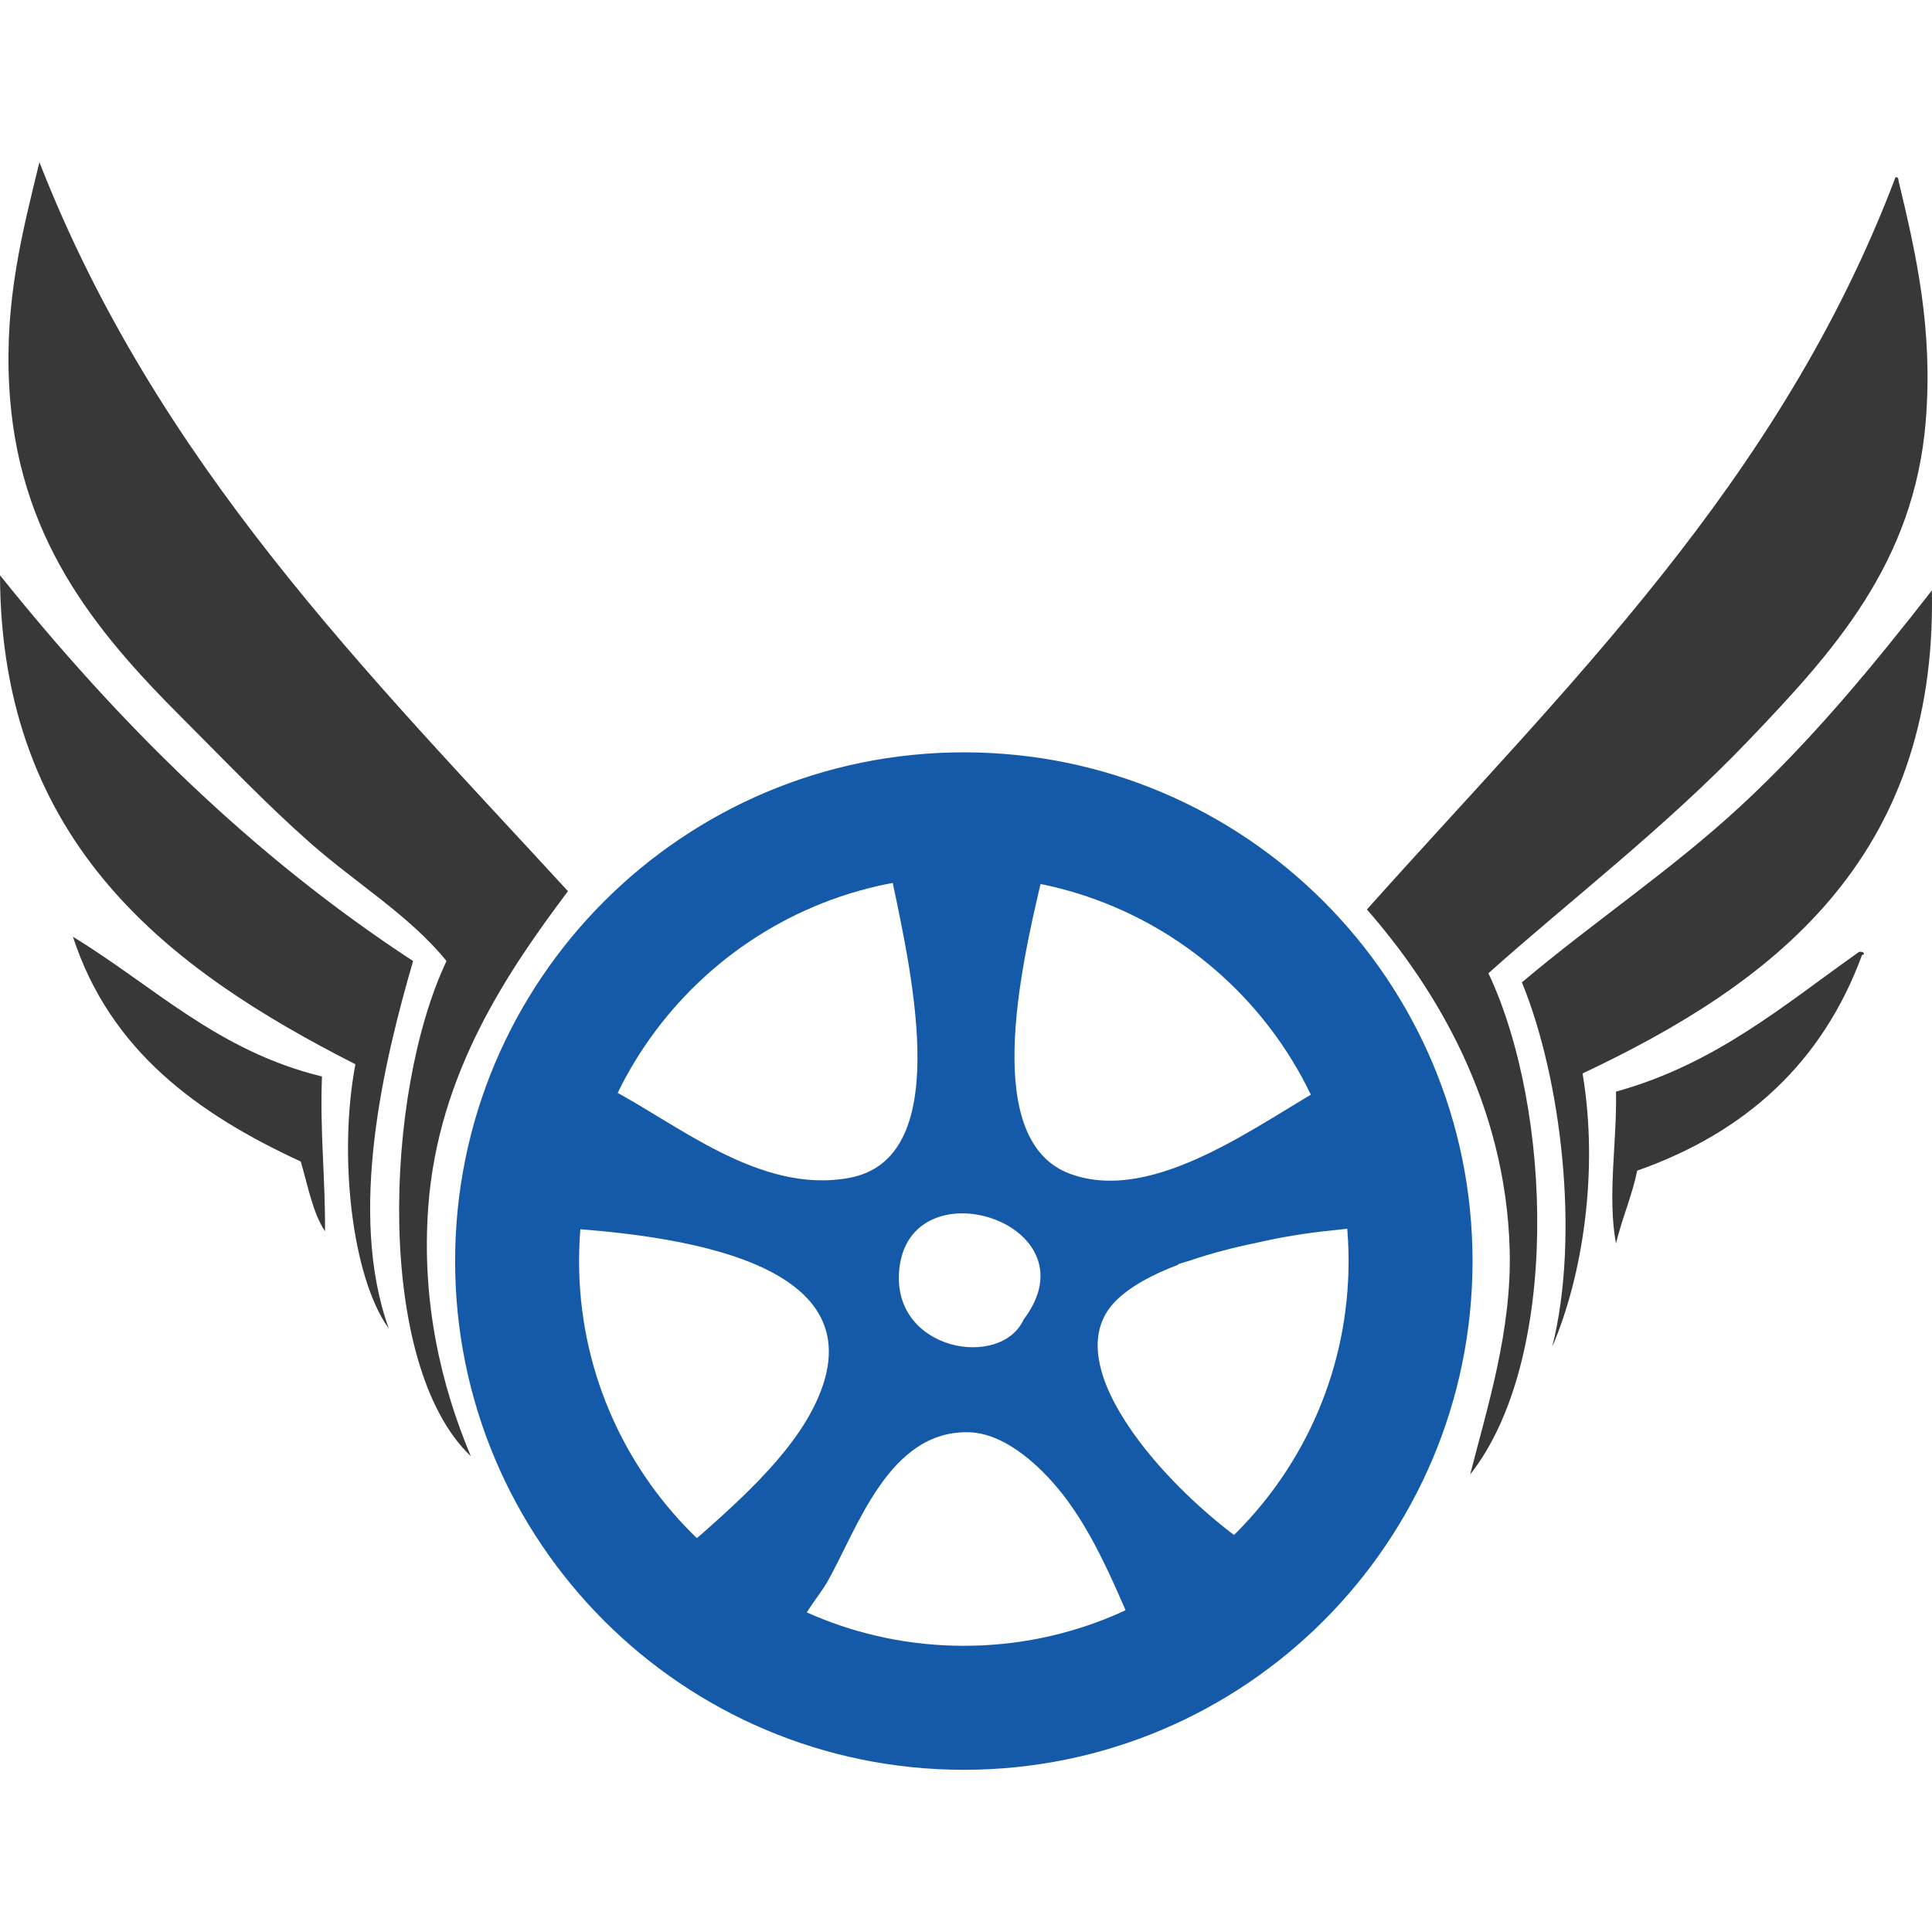
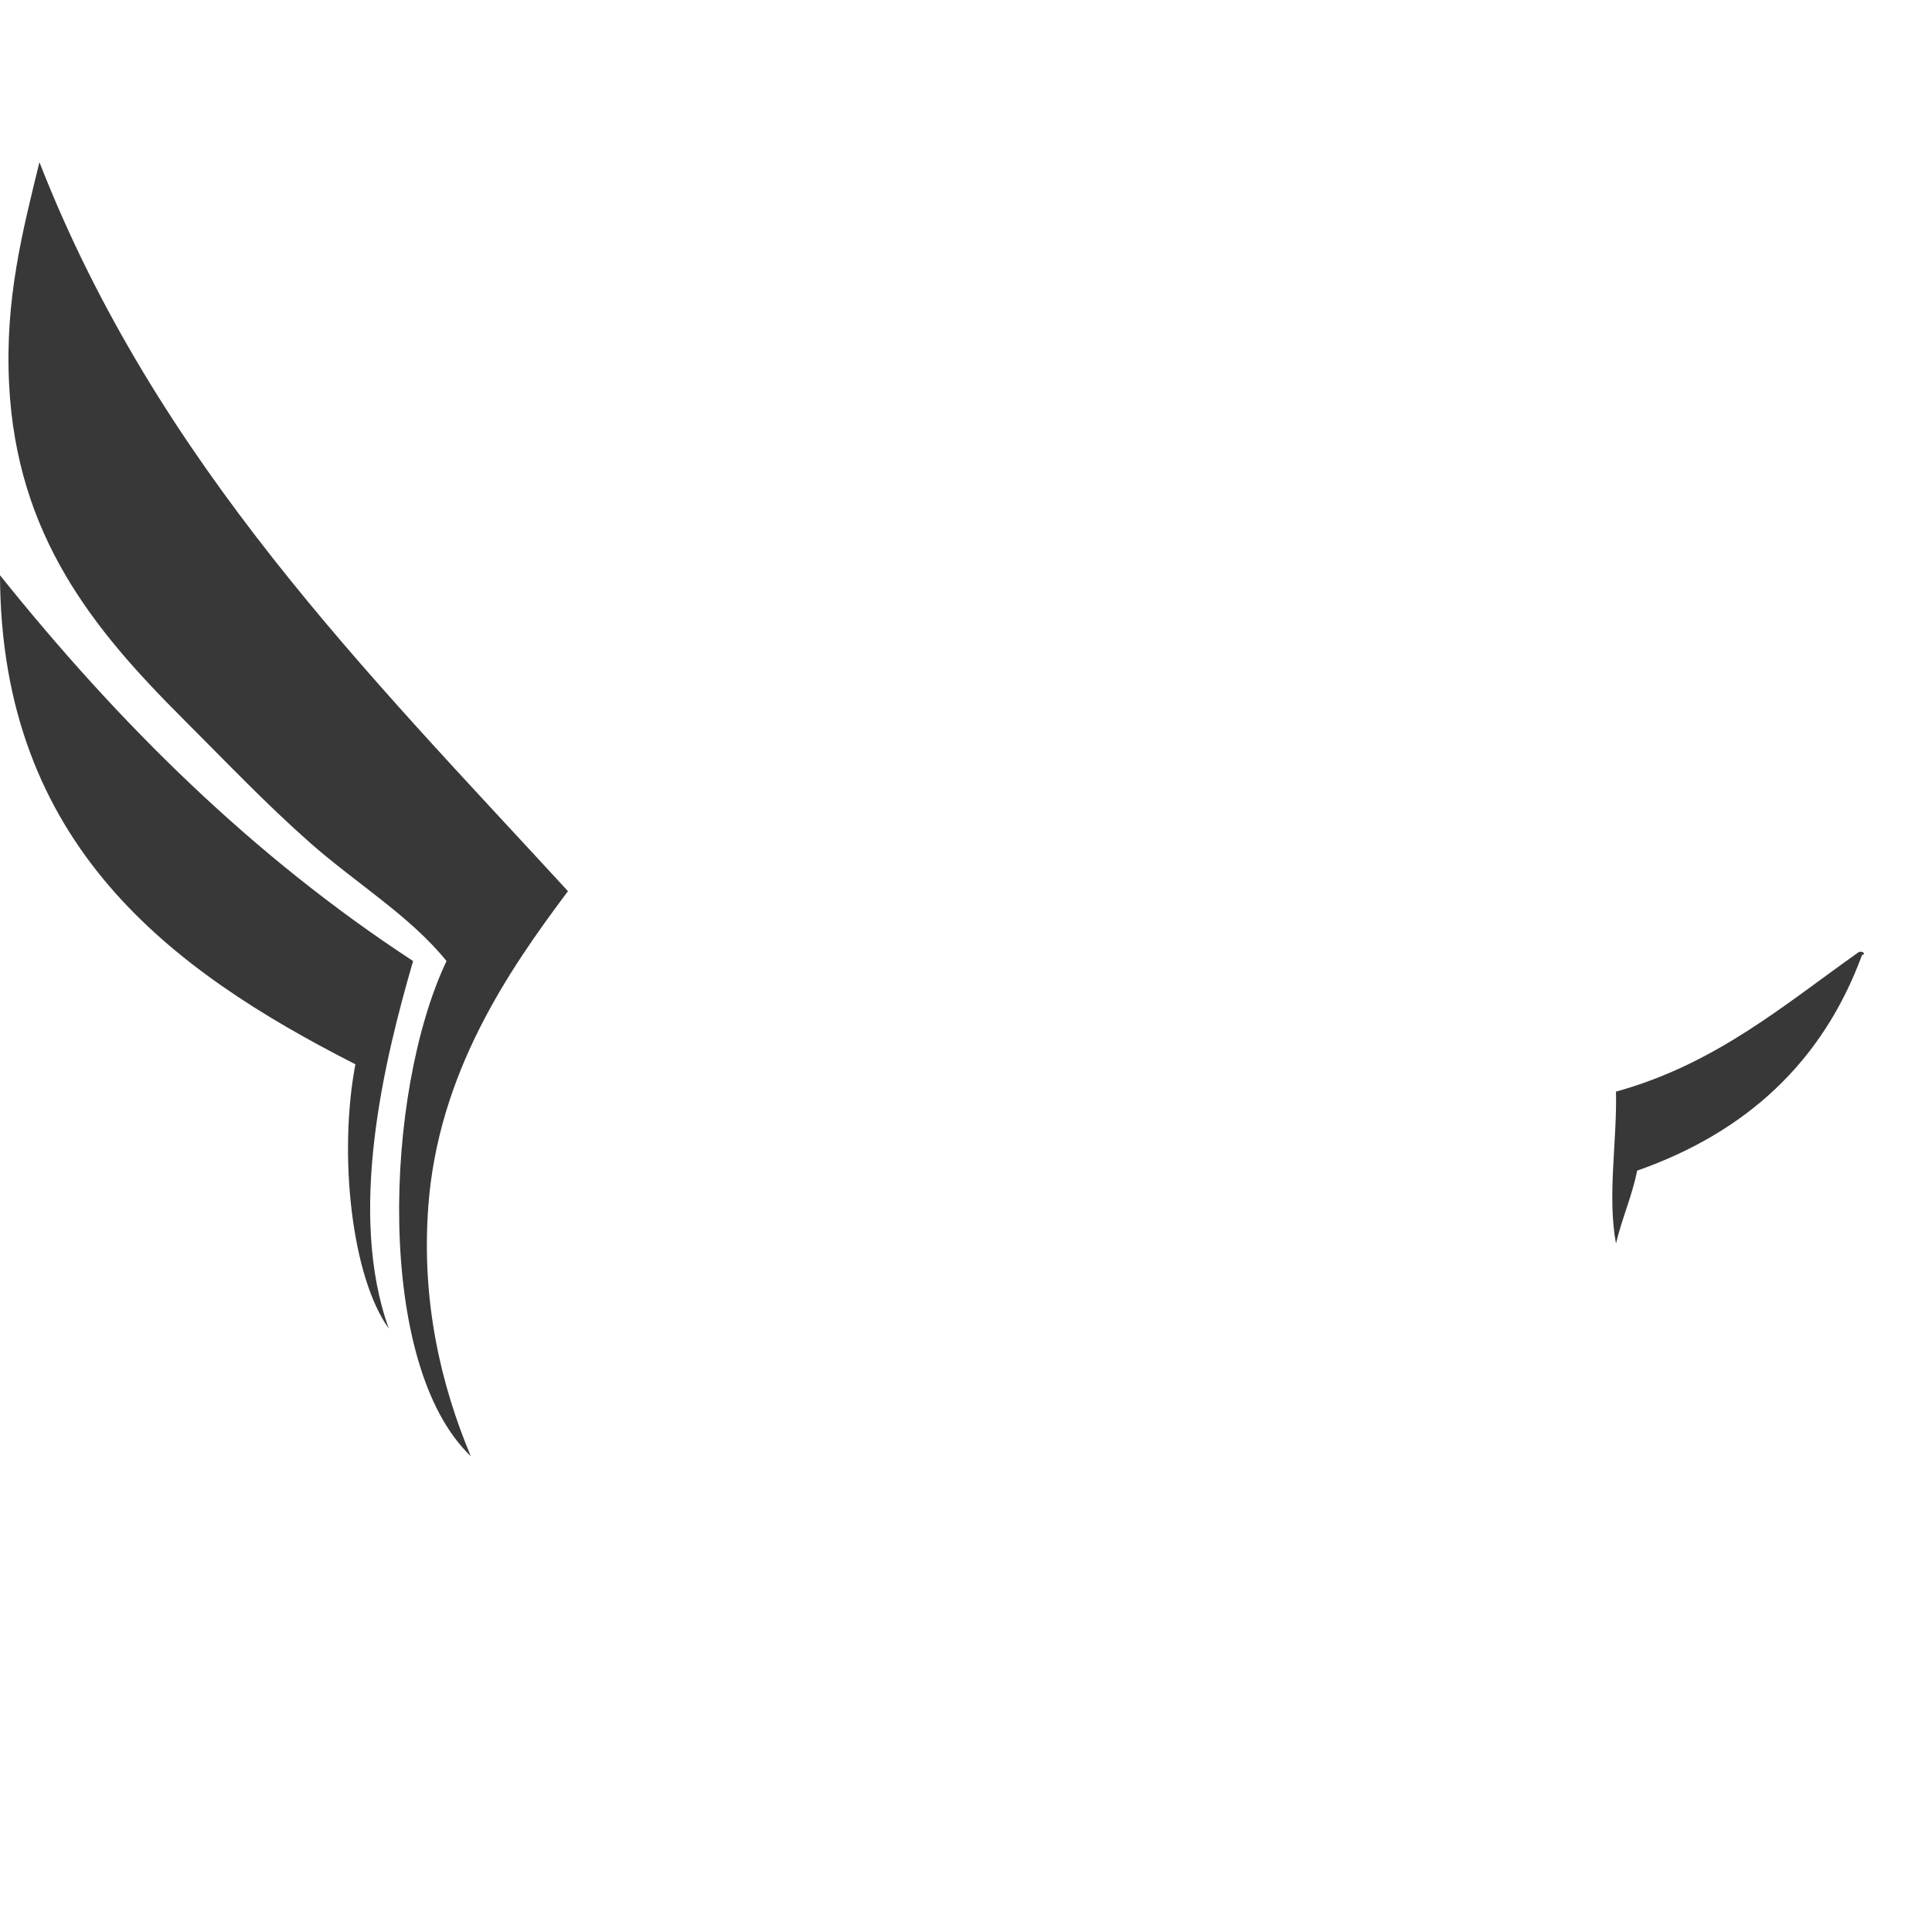
<svg xmlns="http://www.w3.org/2000/svg" version="1.1" id="Слой_1" x="0px" y="0px" width="44px" height="44px" viewBox="0 0 44 44" enable-background="new 0 0 44 44" xml:space="preserve">
  <g>
    <g>
-       <path fill-rule="evenodd" clip-rule="evenodd" fill="#383838" d="M43.168,4.039c0.059-0.013,0.065,0.027,0.068,0.07    c0.404,1.681,0.789,3.383,0.623,5.465c-0.259,3.249-2.11,5.271-4.013,7.264c-1.914,2.006-4.119,3.69-5.948,5.327    c1.471,3.123,1.628,8.824-0.416,11.415c0.38-1.495,0.95-3.263,0.9-5.119c-0.09-3.326-1.689-5.967-3.252-7.748    C35.646,15.657,40.54,10.98,43.168,4.039z" />
-       <path fill-rule="evenodd" clip-rule="evenodd" fill="#383838" d="M43.997,13.447c0.125,6.166-3.693,8.989-7.955,11    c0.375,2.232-0.003,4.626-0.691,6.225c0.635-2.524,0.208-6.111-0.691-8.3c1.677-1.412,3.407-2.558,4.98-4.013    C41.251,16.868,42.633,15.196,43.997,13.447z" />
-       <path fill-rule="evenodd" clip-rule="evenodd" fill="#383838" d="M1.661,21.334c1.834,1.117,3.296,2.606,5.672,3.182    c-0.05,1.25,0.078,2.32,0.069,3.527c-0.283-0.431-0.389-1.039-0.553-1.59C4.499,25.367,2.505,23.926,1.661,21.334z" />
      <path fill-rule="evenodd" clip-rule="evenodd" fill="#383838" d="M42.338,21.679c0.123-0.02,0.143,0.065,0.069,0.069    c-0.898,2.445-2.646,4.042-5.12,4.912c-0.123,0.592-0.346,1.084-0.484,1.66c-0.201-1.078,0.026-2.326,0-3.459    C39.079,24.232,40.635,22.882,42.338,21.679z" />
      <path fill-rule="evenodd" clip-rule="evenodd" fill="#383838" d="M10.169,21.887c-0.833-1.03-2.048-1.759-3.113-2.698    c-1.002-0.884-1.941-1.872-2.906-2.836c-2.015-2.014-3.771-4.144-3.943-7.609c-0.096-1.928,0.304-3.464,0.691-5.05    c2.68,6.867,7.466,11.626,12.037,16.602c-1.349,1.799-2.96,4.136-3.182,7.195c-0.156,2.146,0.284,4.037,0.969,5.673    C8.541,31.082,8.743,24.897,10.169,21.887z" />
      <path fill-rule="evenodd" clip-rule="evenodd" fill="#383838" d="M8.094,24.238C3.873,22.091,0.019,19.224,0,13.101    c2.699,3.366,5.741,6.389,9.408,8.786c-0.664,2.285-1.5,5.742-0.553,8.371C8.006,29.082,7.704,26.29,8.094,24.238z" />
    </g>
-     <path fill-rule="evenodd" clip-rule="evenodd" fill="#155AA9" d="M21.951,17.134c-6.399,0-11.586,5.188-11.586,11.586   c0,6.399,5.187,11.586,11.586,11.586c6.399,0,11.585-5.187,11.585-11.586C33.536,22.322,28.35,17.134,21.951,17.134z    M21.951,37.482c-4.84,0-8.763-3.923-8.763-8.762s3.923-8.762,8.763-8.762c4.839,0,8.762,3.923,8.762,8.762   S26.79,37.482,21.951,37.482z" />
-     <path fill-rule="evenodd" clip-rule="evenodd" fill="#155AA9" d="M25.805,32.632c-0.015-0.021-0.028-0.04-0.042-0.061   c-0.753-1.086-1.091-2.204-0.352-2.944c0.332-0.332,0.837-0.601,1.409-0.819c0.011-0.008,0.016-0.016,0.03-0.025   c0.075-0.023,0.152-0.044,0.228-0.067c0.493-0.17,1.022-0.306,1.538-0.412c0.552-0.127,1.131-0.225,1.748-0.285   c0.535-0.064,0.893-0.088,0.893-0.088s-0.002,0.009-0.003,0.025c0.027-0.002,0.053-0.006,0.082-0.006   c-0.142-1.221-0.494-2.32-1.019-3.285c-1.589,0.867-4.001,2.777-5.938,2.071c-2.025-0.736-1.153-4.611-0.653-6.723   c-0.665-0.108-1.375-0.16-2.003-0.131c-0.501,0.023-0.962,0.085-1.404,0.165c0.487,2.312,1.371,6.333-0.967,6.776   c-2.057,0.392-3.97-1.269-5.53-2.063c-0.512,0.93-0.87,1.996-0.994,3.208c2.924,0.189,7.374,0.875,5.672,4.14   c-0.662,1.271-2.067,2.426-3.193,3.418c0.759,0.762,1.677,1.407,2.69,1.904c0.248-0.622,0.678-1.109,0.844-1.402   c0.689-1.216,1.403-3.469,3.238-3.409c0.852,0.029,1.7,0.838,2.216,1.535c0.745,1.004,1.219,2.275,1.764,3.483   c0.335-0.153,0.665-0.328,0.992-0.528c0.64-0.394,1.265-0.897,1.835-1.502c-0.172-0.154-0.358-0.315-0.554-0.481   C27.471,34.513,26.481,33.588,25.805,32.632z M23.313,30.05c-0.519,1.142-2.989,0.719-2.836-1.106   C20.682,26.484,24.981,27.853,23.313,30.05z" />
  </g>
</svg>